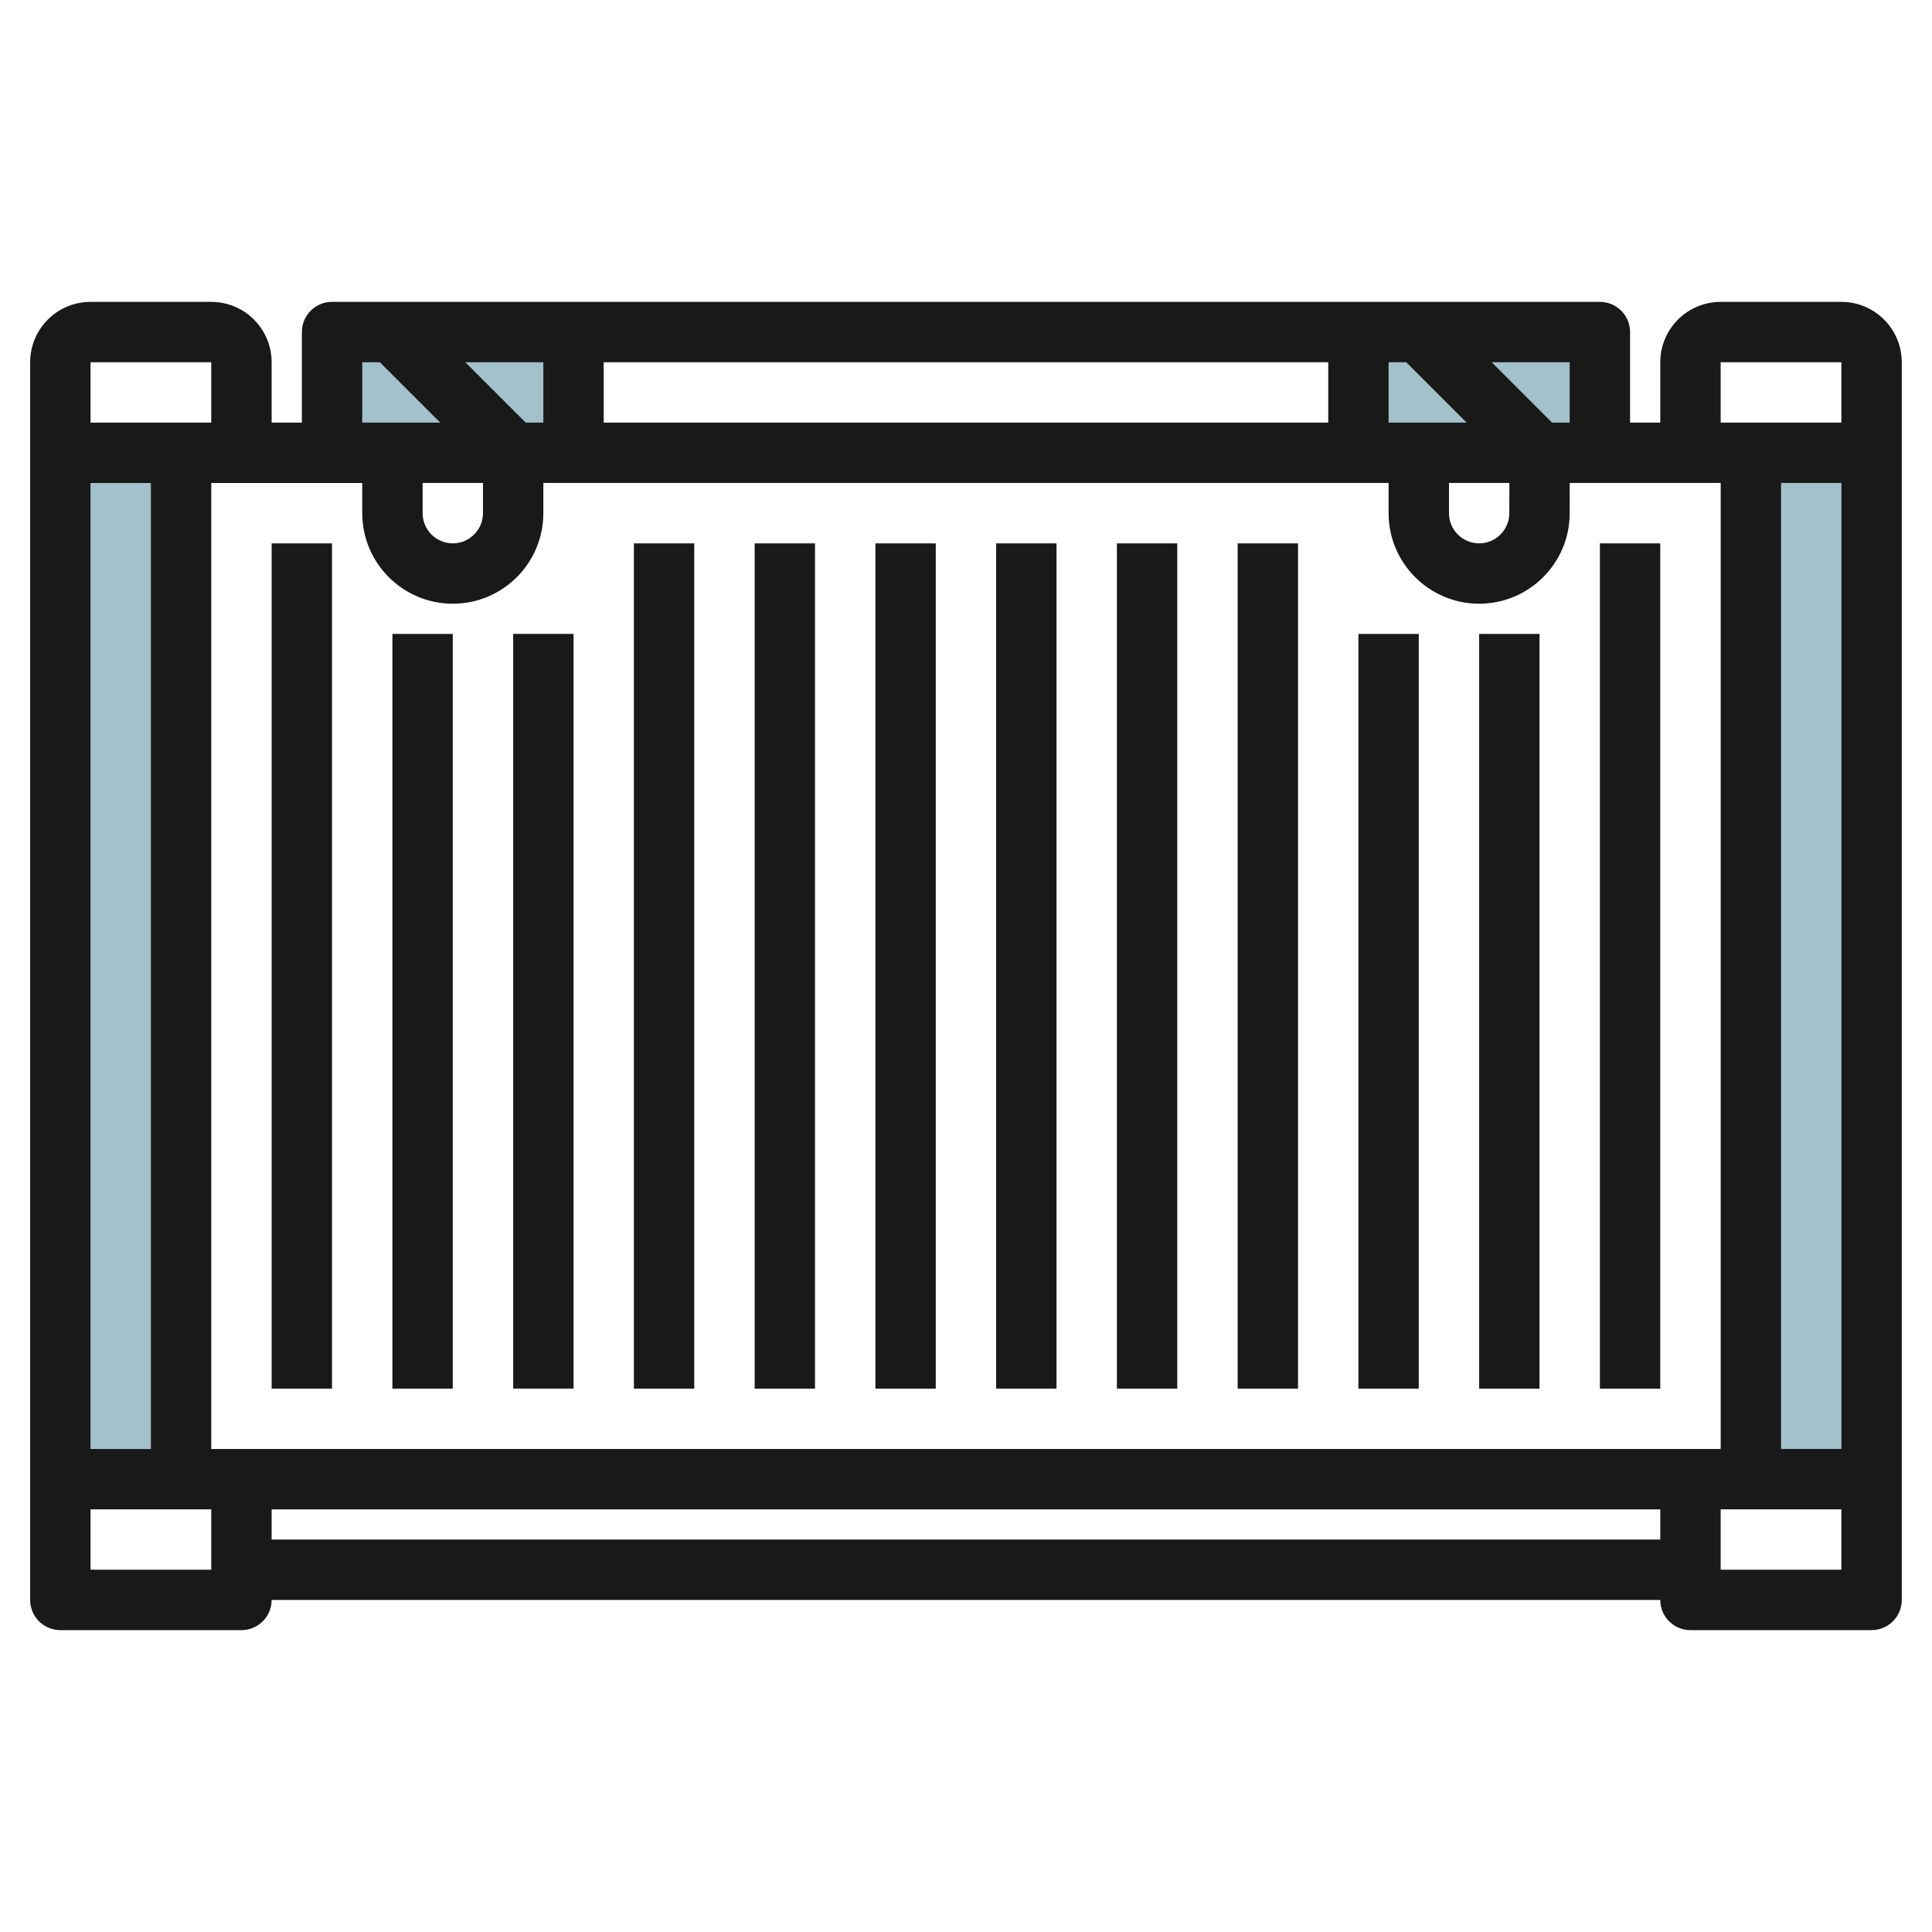
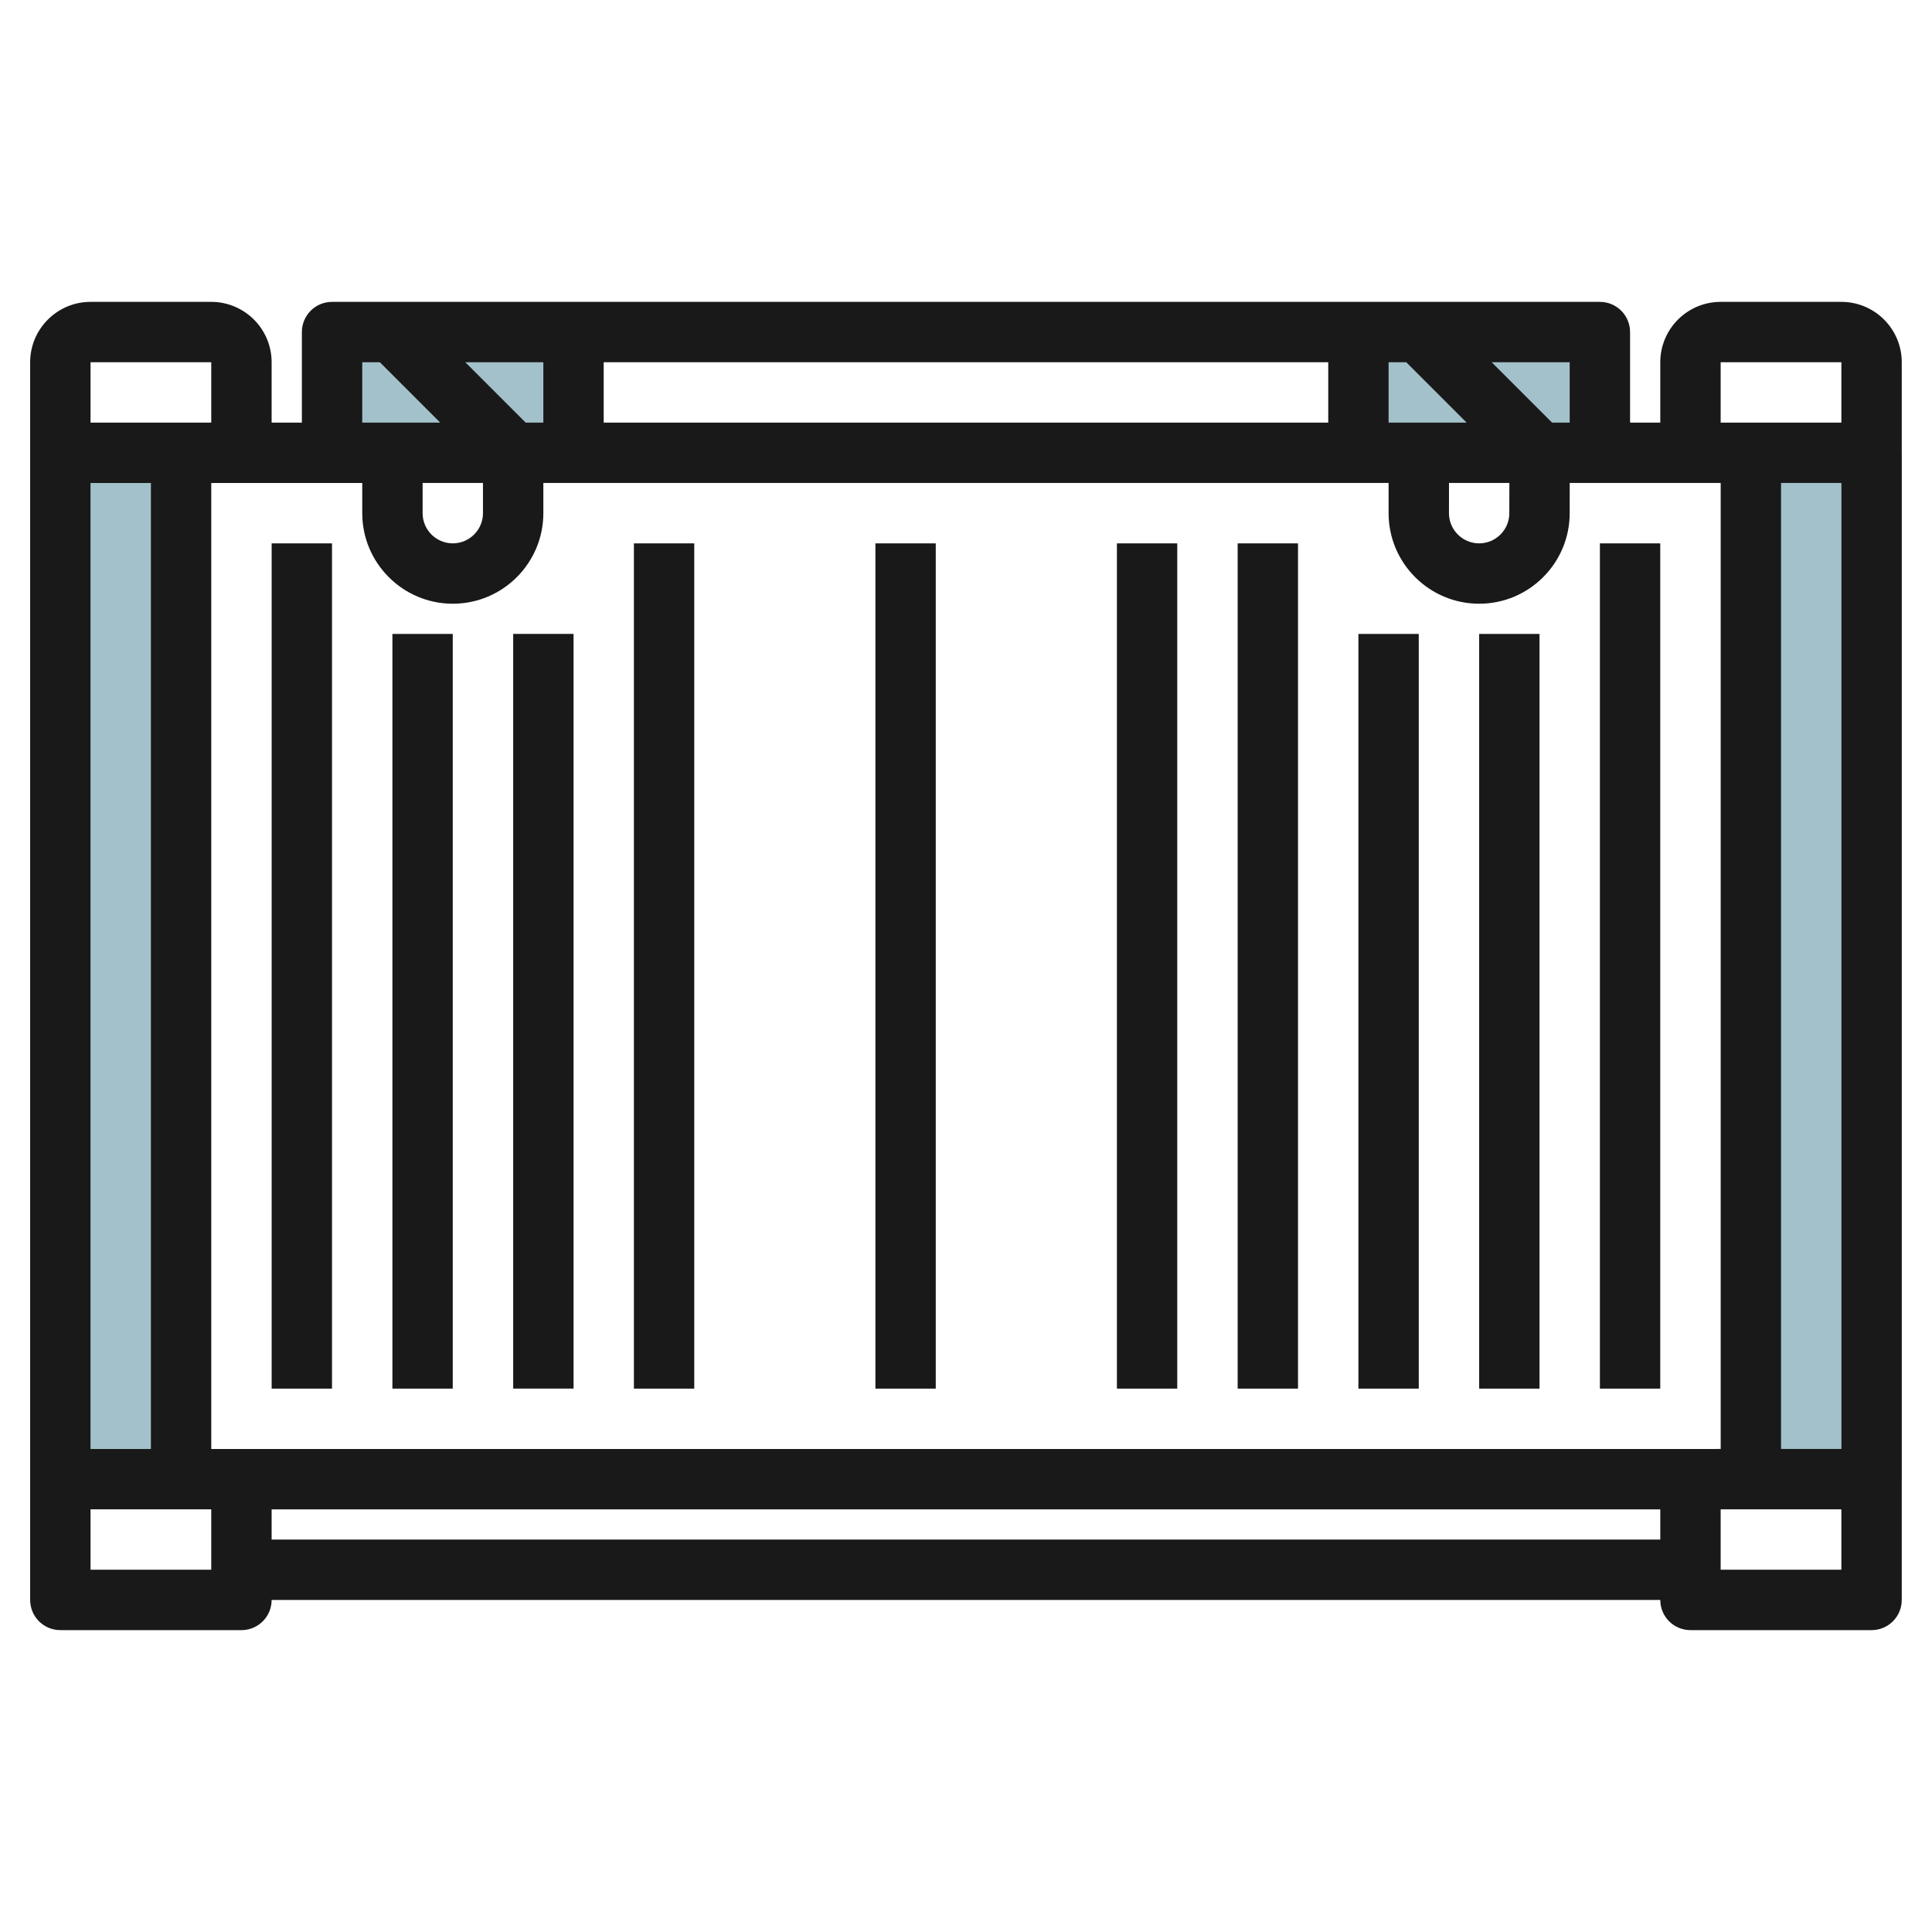
<svg xmlns="http://www.w3.org/2000/svg" id="Layer_3" enable-background="new 0 0 64 64" height="512" viewBox="0 0 64 64" width="512">
  <g>
    <path d="m2.014 15h4v34h-4z" fill="#a3c1ca" />
    <path d="m58.014 15h4v34h-4z" fill="#a3c1ca" />
    <path d="m11 11h8v4h-8z" fill="#a3c1ca" />
    <path d="m45 11h8v4h-8z" fill="#a3c1ca" />
    <path d="m8 52h48" fill="#a3c1ca" />
    <g fill="#191919">
      <path d="m62.998 15c0-.001 0-.001 0 0v-3c0-1.103-.896-2-2-2h-3.999c-1.104 0-2 .897-2 2v2h-1.001v-3c0-.553-.447-1-1-1h-41.998c-.553 0-1 .447-1 1v3h-1.002v-2c0-1.103-.896-2-2-2h-3.999c-1.104 0-2 .897-2 2v3 34 4c0 .553.447 1 1 1h5.999c.553 0 1-.447 1-1h46.001c0 .553.447 1 1 1h5.999c.553 0 1-.447 1-1v-4h.001v-34zm-1.998.999v32h-2.001v-32zm-4.001-3.999h3.999v2h-3.999zm-42.999 3.999h1.999v1.001c0 .551-.448.999-1.001.999-.551 0-.998-.448-.998-.999zm3.414-1.999-2-2h2.585v2zm2.584-2h24.002v2h-24.002zm26.001 0h.586l2 2h-2.586zm2.001 3.999h2l-.002 1.001c0 .551-.448.999-.999.999-.552 0-1-.448-1-.999zm3.998-1.999h-.583l-2-2h2.583zm-39.998-2h.584l2 2h-2.584zm-9.001 0h3.999v2h-3.999zm-.001 36v-32h2.001v32zm4 3.999h-3.999v-2h3.999zm2-.999v-1h46.001v1zm47-3h-47.999-.001-1v-32h1 .001 4.001v1c0 1.654 1.346 2.999 3 2.999 1.653 0 2.999-1.345 2.999-2.999v-1.001h28v1.001c0 1.654 1.346 2.999 3.001 2.999 1.653 0 2.998-1.345 2.998-2.999l.001-1.001h3.999.001 1.001v32zm5 3.999h-3.999v-2h3.999z" />
      <path d="m8.999 18h1.999v28h-1.999z" />
      <path d="m12.999 21h1.999v25h-1.999z" />
      <path d="m20.999 18h1.999v28h-1.999z" />
      <path d="m17 20.999h2v25h-2z" />
-       <path d="m24.999 18h1.999v28h-1.999z" />
      <path d="m28.999 18h1.999v28h-1.999z" />
-       <path d="m32.999 18h1.999v28h-1.999z" />
      <path d="m36.999 18h1.999v28h-1.999z" />
      <path d="m40.999 18h1.999v28h-1.999z" />
      <path d="m44.999 21h1.999v25h-1.999z" />
      <path d="m48.999 21h1.999v25h-1.999z" />
      <path d="m52.999 18h1.999v28h-1.999z" />
    </g>
  </g>
</svg>